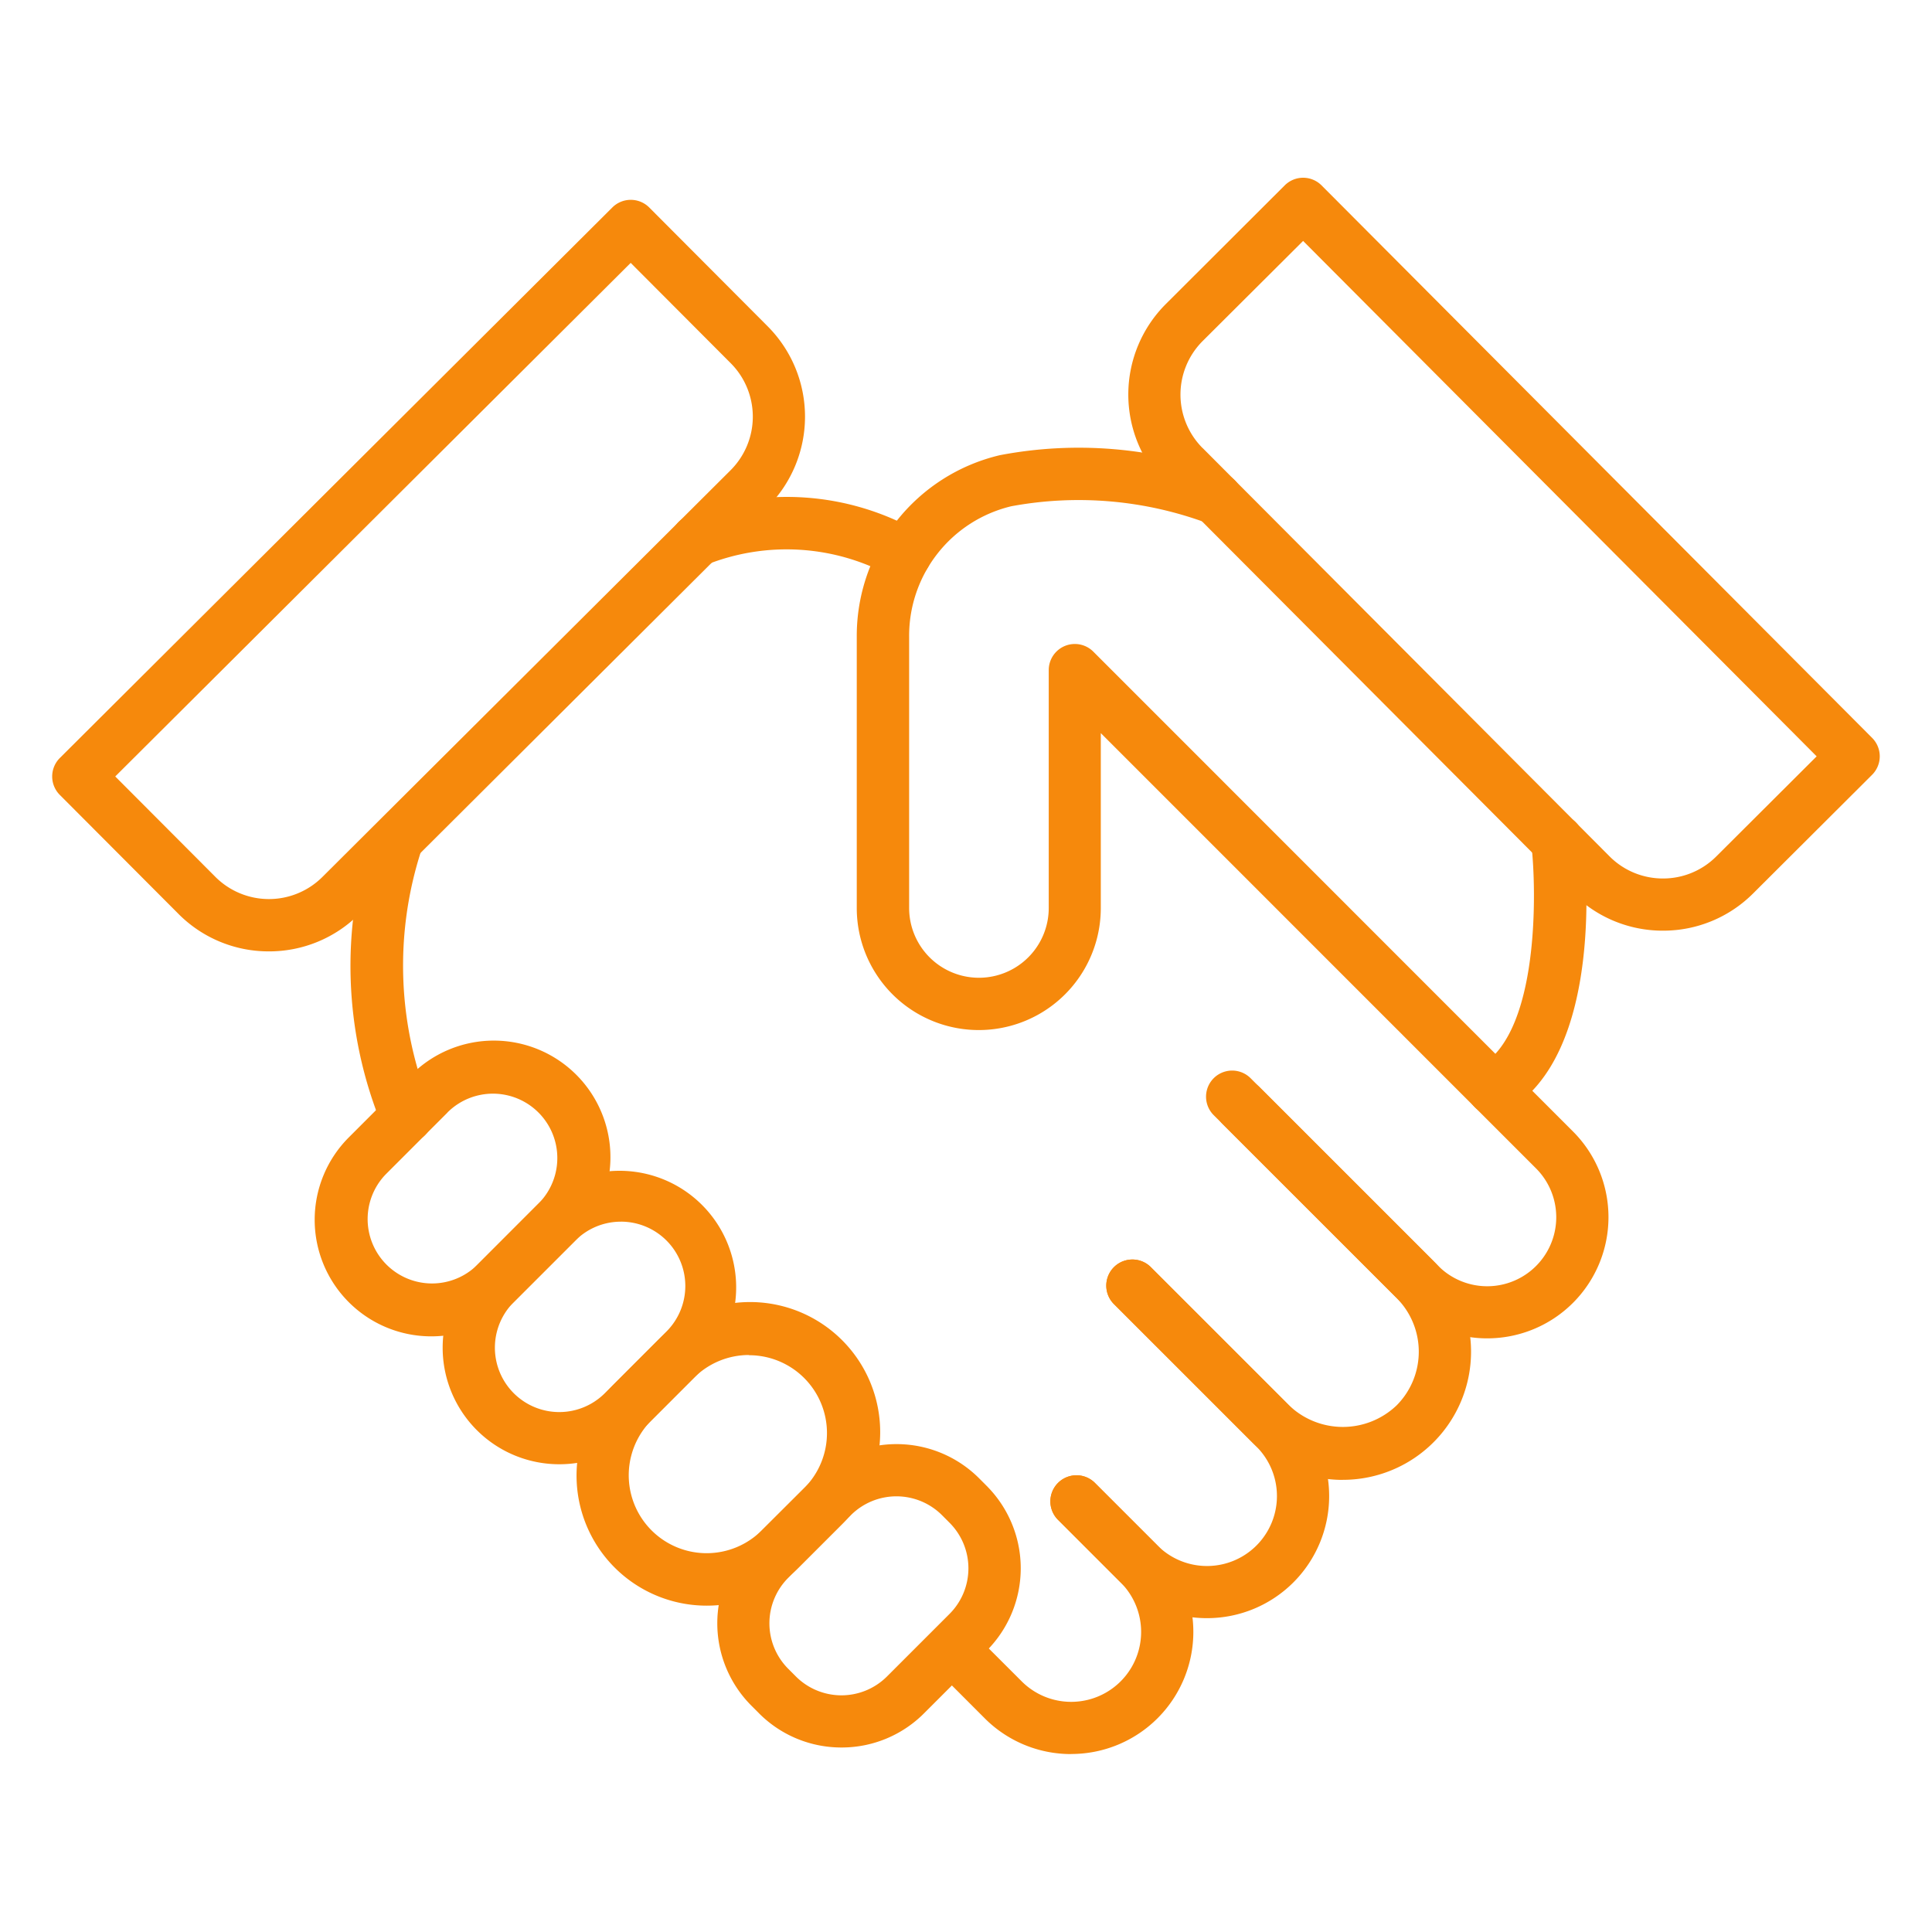
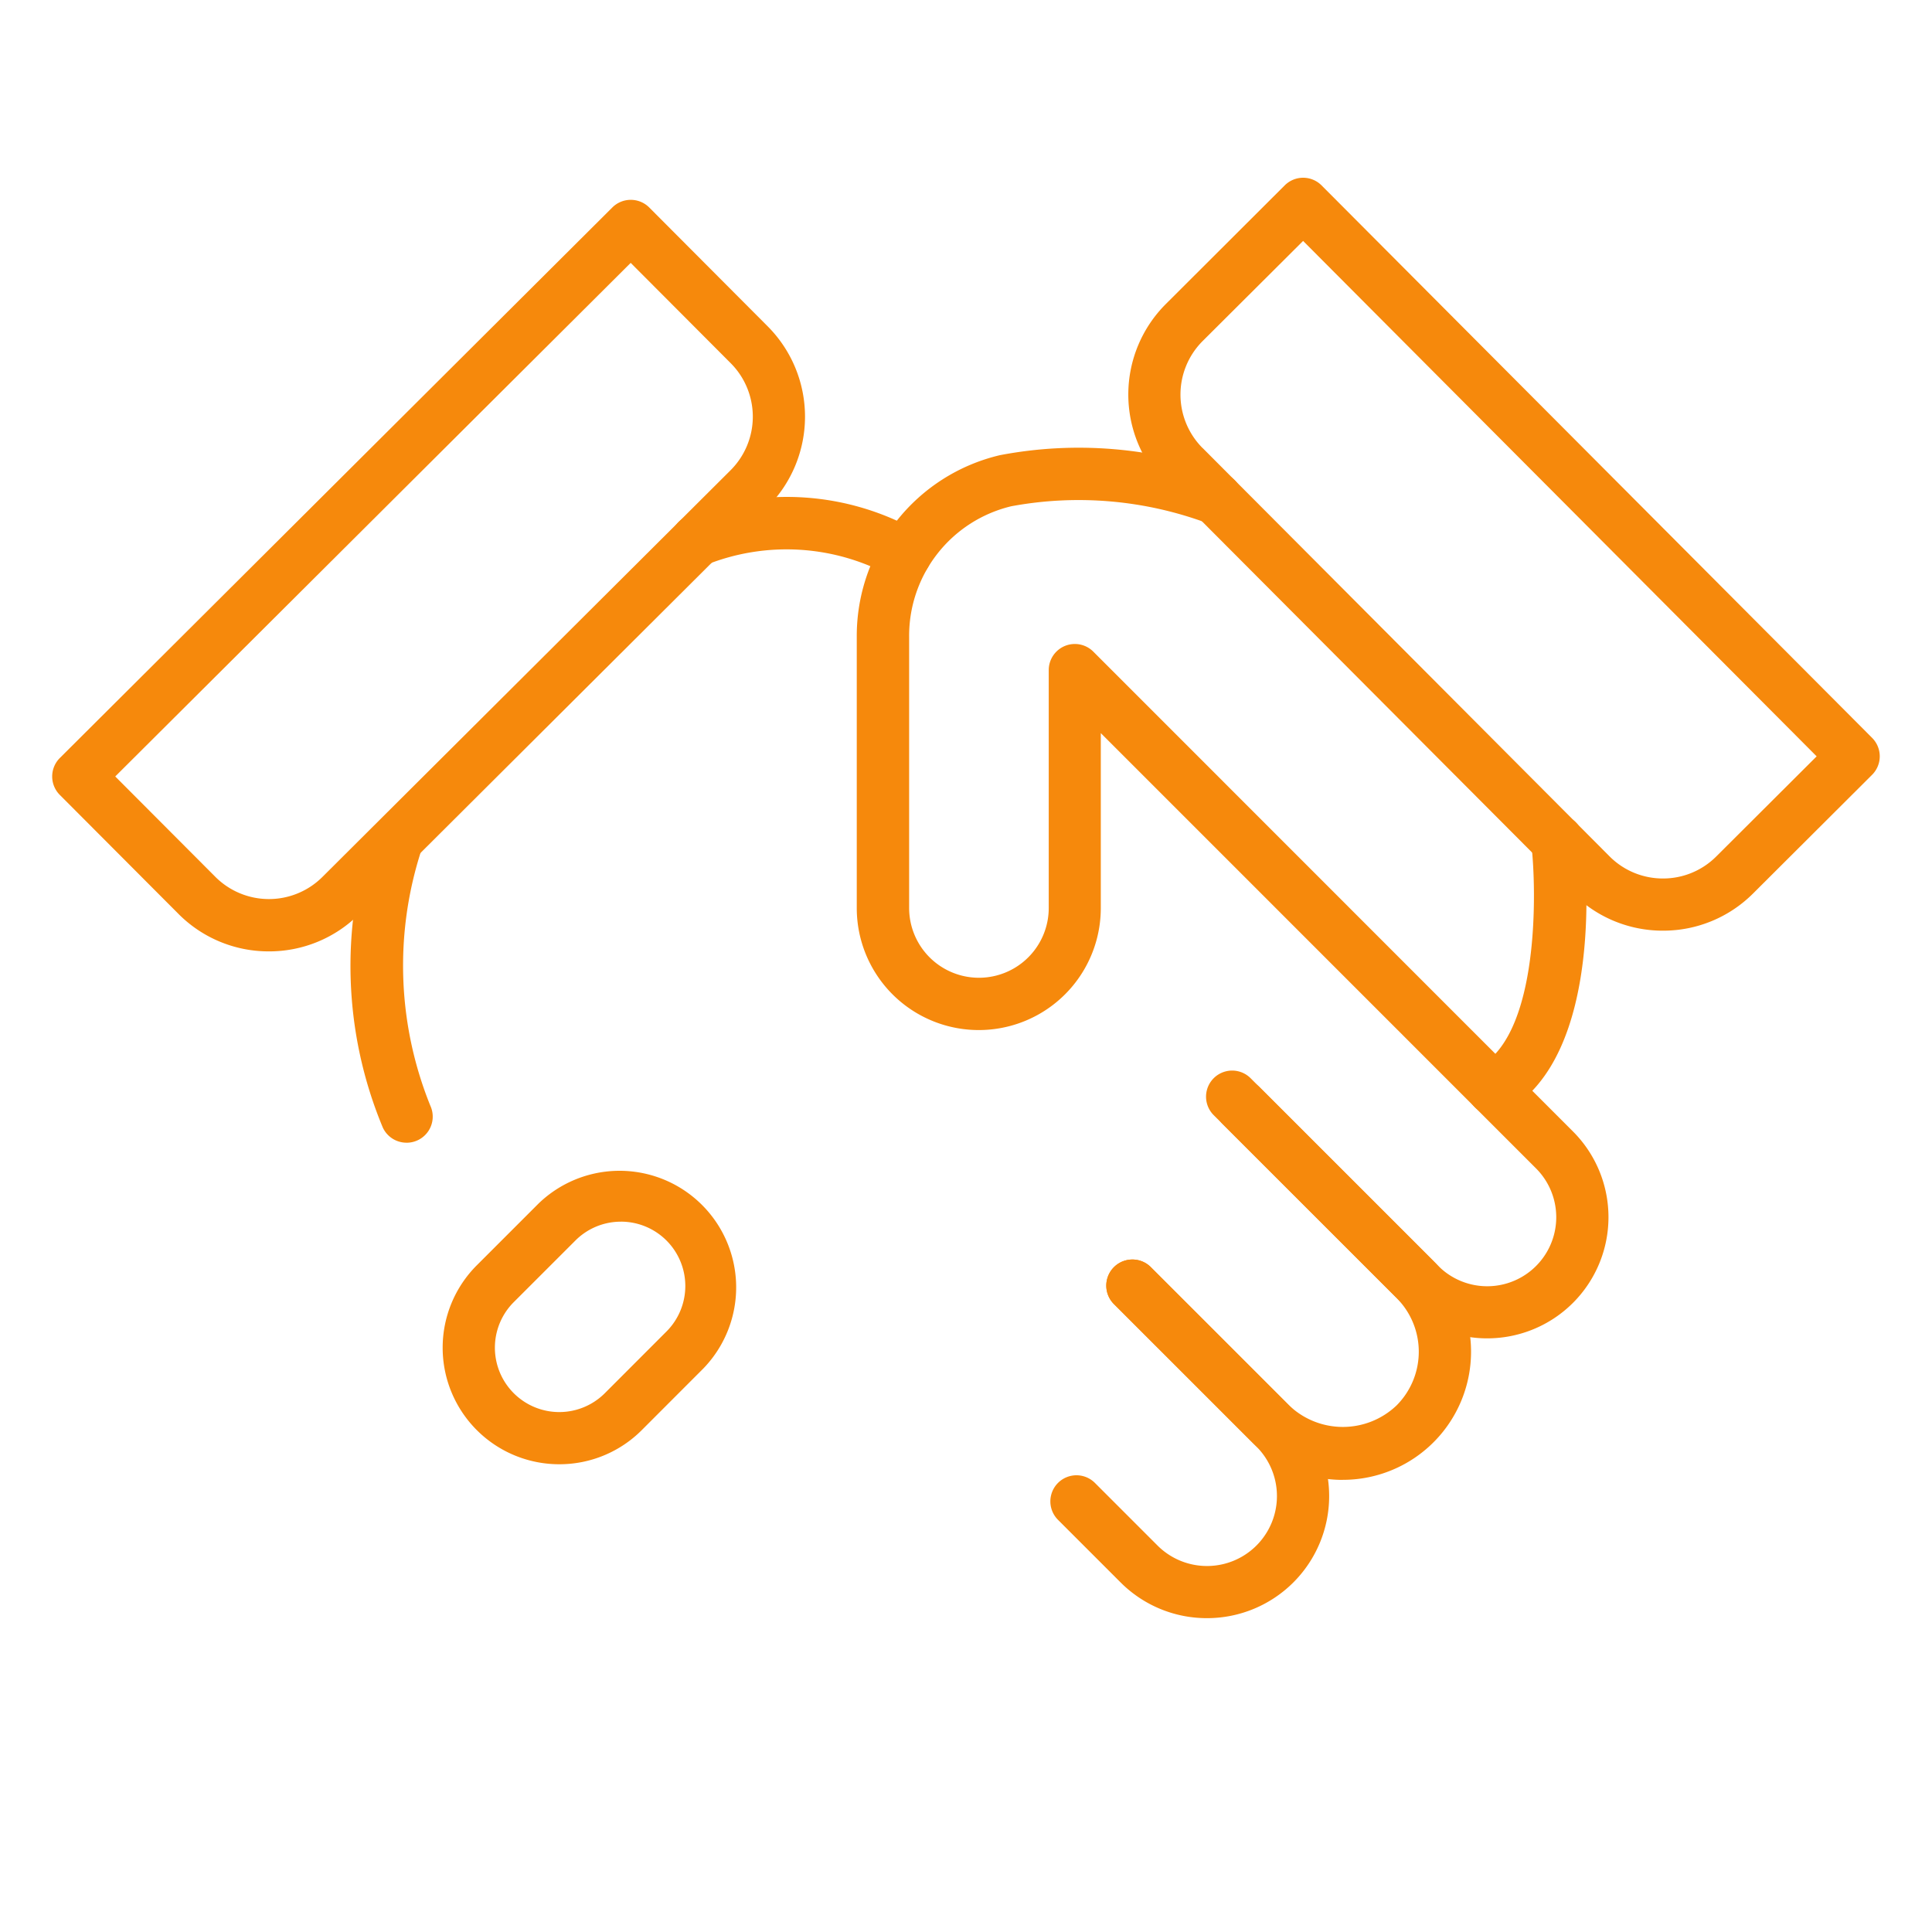
<svg xmlns="http://www.w3.org/2000/svg" version="1.1" width="512" height="512" x="0" y="0" viewBox="0 0 74 74" style="enable-background:new 0 0 512 512" xml:space="preserve" class="">
  <g>
    <path d="m63.7 35.647h-.009a4.861 4.861 0 0 1 -3.461-1.441l-15.585-15.636a4.9 4.9 0 0 1 .011-6.927l4.552-4.543a1 1 0 0 1 .706-.292 1 1 0 0 1 .706.294l21.086 21.16a1 1 0 0 1 0 1.414l-4.551 4.538a4.867 4.867 0 0 1 -3.455 1.433zm-17.639-18.489 15.583 15.637a2.878 2.878 0 0 0 2.048.853 2.877 2.877 0 0 0 2.047-.846l3.843-3.832-19.67-19.742-3.845 3.832a2.9 2.9 0 0 0 -.007 4.1z" fill="#f6890c" data-original="#000000" style="" />
    <path d="m10.3 36.44h-.009a4.866 4.866 0 0 1 -3.46-1.44l-4.539-4.552a1 1 0 0 1 0-1.415l21.161-21.086a1 1 0 0 1 1.414 0l4.538 4.553a4.9 4.9 0 0 1 -.011 6.928l-15.637 15.583a4.867 4.867 0 0 1 -3.457 1.429zm-5.886-6.7 3.833 3.844a2.9 2.9 0 0 0 4.1.007l15.635-15.579a2.9 2.9 0 0 0 .007-4.1l-3.832-3.843z" fill="#f6890c" data-original="#000000" style="" />
    <path d="m56.964 51.262a4.626 4.626 0 0 1 -3.284-1.362l-7.205-7.2a1 1 0 0 1 1.414-1.414l7.205 7.206a2.644 2.644 0 1 0 3.739-3.74l-16.67-16.672v6.7a4.673 4.673 0 0 1 -9.347 0v-10.395a7.112 7.112 0 0 1 5.484-6.951 16.09 16.09 0 0 1 8.6.714 1 1 0 1 1 -.635 1.9 14.143 14.143 0 0 0 -7.532-.657 5.1 5.1 0 0 0 -3.911 5v10.386a2.673 2.673 0 0 0 5.347 0v-9.111a1 1 0 0 1 1.707-.707l18.371 18.377a4.642 4.642 0 0 1 -3.283 7.926z" fill="#f6890c" data-original="#000000" style="" />
    <path d="m51.435 56.683a4.88 4.88 0 0 1 -3.472-1.438l-5.308-5.308a1 1 0 0 1 1.414-1.414l5.308 5.308a2.981 2.981 0 0 0 4.115 0 2.914 2.914 0 0 0 0-4.115l-6.673-6.673a1 1 0 0 1 1.414-1.414l6.673 6.671a4.909 4.909 0 0 1 -3.472 8.381z" fill="#f6890c" data-original="#000000" style="" />
    <path d="m46.231 61.979a4.663 4.663 0 0 1 -3.309-1.368l-2.41-2.41a1 1 0 0 1 1.414-1.414l2.41 2.41a2.679 2.679 0 0 0 3.789-3.789l-5.472-5.471a1 1 0 0 1 1.414-1.414l5.472 5.471a4.677 4.677 0 0 1 -3.309 7.985z" fill="#f6890c" data-original="#000000" style="" />
-     <path d="m41.028 67.185a4.665 4.665 0 0 1 -3.309-1.368l-1.965-1.967a1 1 0 0 1 1.414-1.414l1.966 1.964a2.679 2.679 0 1 0 3.789-3.789l-2.41-2.41a1 1 0 0 1 1.414-1.414l2.41 2.41a4.677 4.677 0 0 1 -3.309 7.985z" fill="#f6890c" data-original="#000000" style="" />
-     <path d="m32.232 66.933a4.45 4.45 0 0 1 -3.157-1.306l-.293-.294a4.465 4.465 0 0 1 0-6.315l2.4-2.4a4.473 4.473 0 0 1 6.316 0l.293.294a4.47 4.47 0 0 1 0 6.314l-2.4 2.4a4.451 4.451 0 0 1 -3.159 1.307zm.361-8.9-2.4 2.4a2.464 2.464 0 0 0 0 3.487l.293.294a2.468 2.468 0 0 0 3.486 0l2.4-2.4a2.47 2.47 0 0 0 0-3.487l-.293-.294a2.47 2.47 0 0 0 -3.487 0z" fill="#f6890c" data-original="#000000" style="" />
-     <path d="m27.061 61.5a4.983 4.983 0 0 1 -3.525-8.5l1.63-1.629a4.984 4.984 0 1 1 7.048 7.048l-1.63 1.629a4.95 4.95 0 0 1 -3.523 1.452zm1.629-9.6a2.975 2.975 0 0 0 -2.109.873l-1.63 1.629a2.984 2.984 0 0 0 4.22 4.22l1.629-1.622a2.982 2.982 0 0 0 -2.11-5.092z" fill="#f6890c" data-original="#000000" style="" />
    <path d="m21.422 56.084a4.464 4.464 0 0 1 -3.158-7.622l2.362-2.362a4.466 4.466 0 0 1 6.315 6.315l-2.361 2.363a4.454 4.454 0 0 1 -3.158 1.306zm2.362-9.291a2.459 2.459 0 0 0 -1.744.721l-2.362 2.361a2.466 2.466 0 0 0 3.488 3.488l2.361-2.363a2.465 2.465 0 0 0 -1.743-4.208z" fill="#f6890c" data-original="#000000" style="" />
-     <path d="m16.519 51.185a4.464 4.464 0 0 1 -3.157-7.622l2.361-2.363a4.466 4.466 0 1 1 6.315 6.316l-2.361 2.361a4.451 4.451 0 0 1 -3.158 1.308zm.618-8.569-2.361 2.362a2.466 2.466 0 0 0 3.487 3.487l2.361-2.365a2.466 2.466 0 1 0 -3.487-3.488z" fill="#f6890c" data-original="#000000" style="" />
    <path d="m57.2 42.7a1 1 0 0 1 -.5-1.869c2.255-1.285 2.163-6.709 1.953-8.509a1 1 0 0 1 .877-1.109.987.987 0 0 1 1.109.877c.1.844.853 8.312-2.949 10.478a.992.992 0 0 1 -.49.132z" fill="#f6890c" data-original="#000000" style="" />
    <path d="m15.57 43.768a1 1 0 0 1 -.907-.579 16.094 16.094 0 0 1 -.4-11.321 1 1 0 0 1 1.883.675 14.306 14.306 0 0 0 .337 9.808 1 1 0 0 1 -.908 1.418z" fill="#f6890c" data-original="#000000" style="" />
    <path d="m34.676 22.23a.988.988 0 0 1 -.509-.14 8.3 8.3 0 0 0 -7.148-.443 1 1 0 1 1 -.641-1.895 10.2 10.2 0 0 1 8.809.618 1 1 0 0 1 -.511 1.86z" fill="#f6890c" data-original="#000000" style="" />
  </g>
</svg>